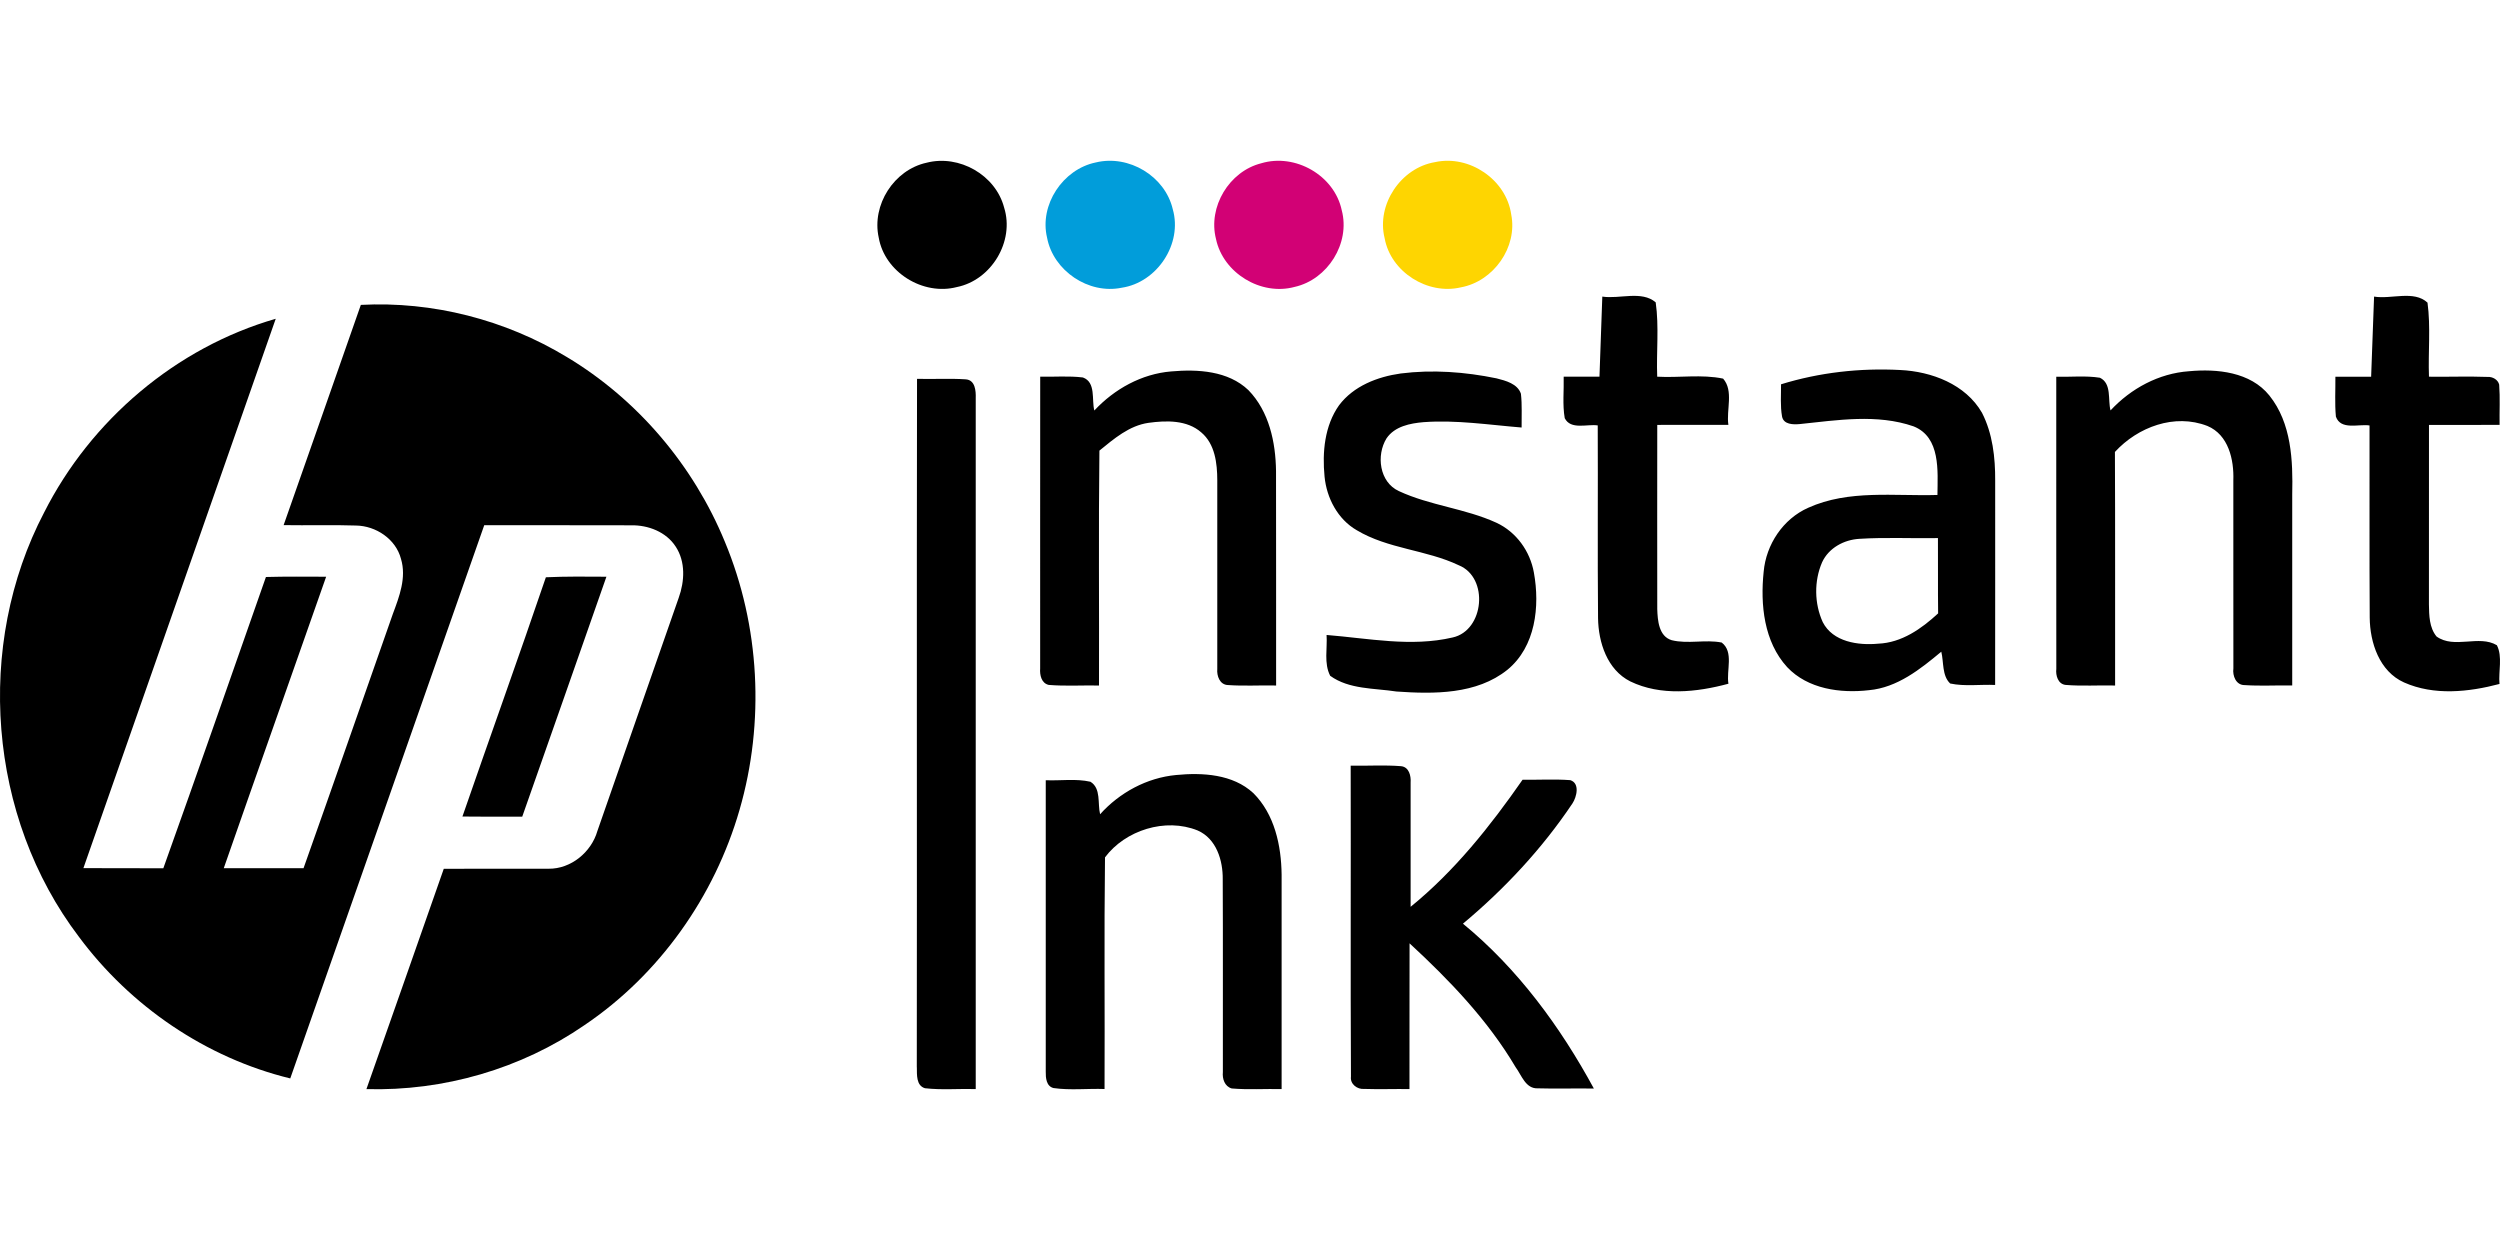
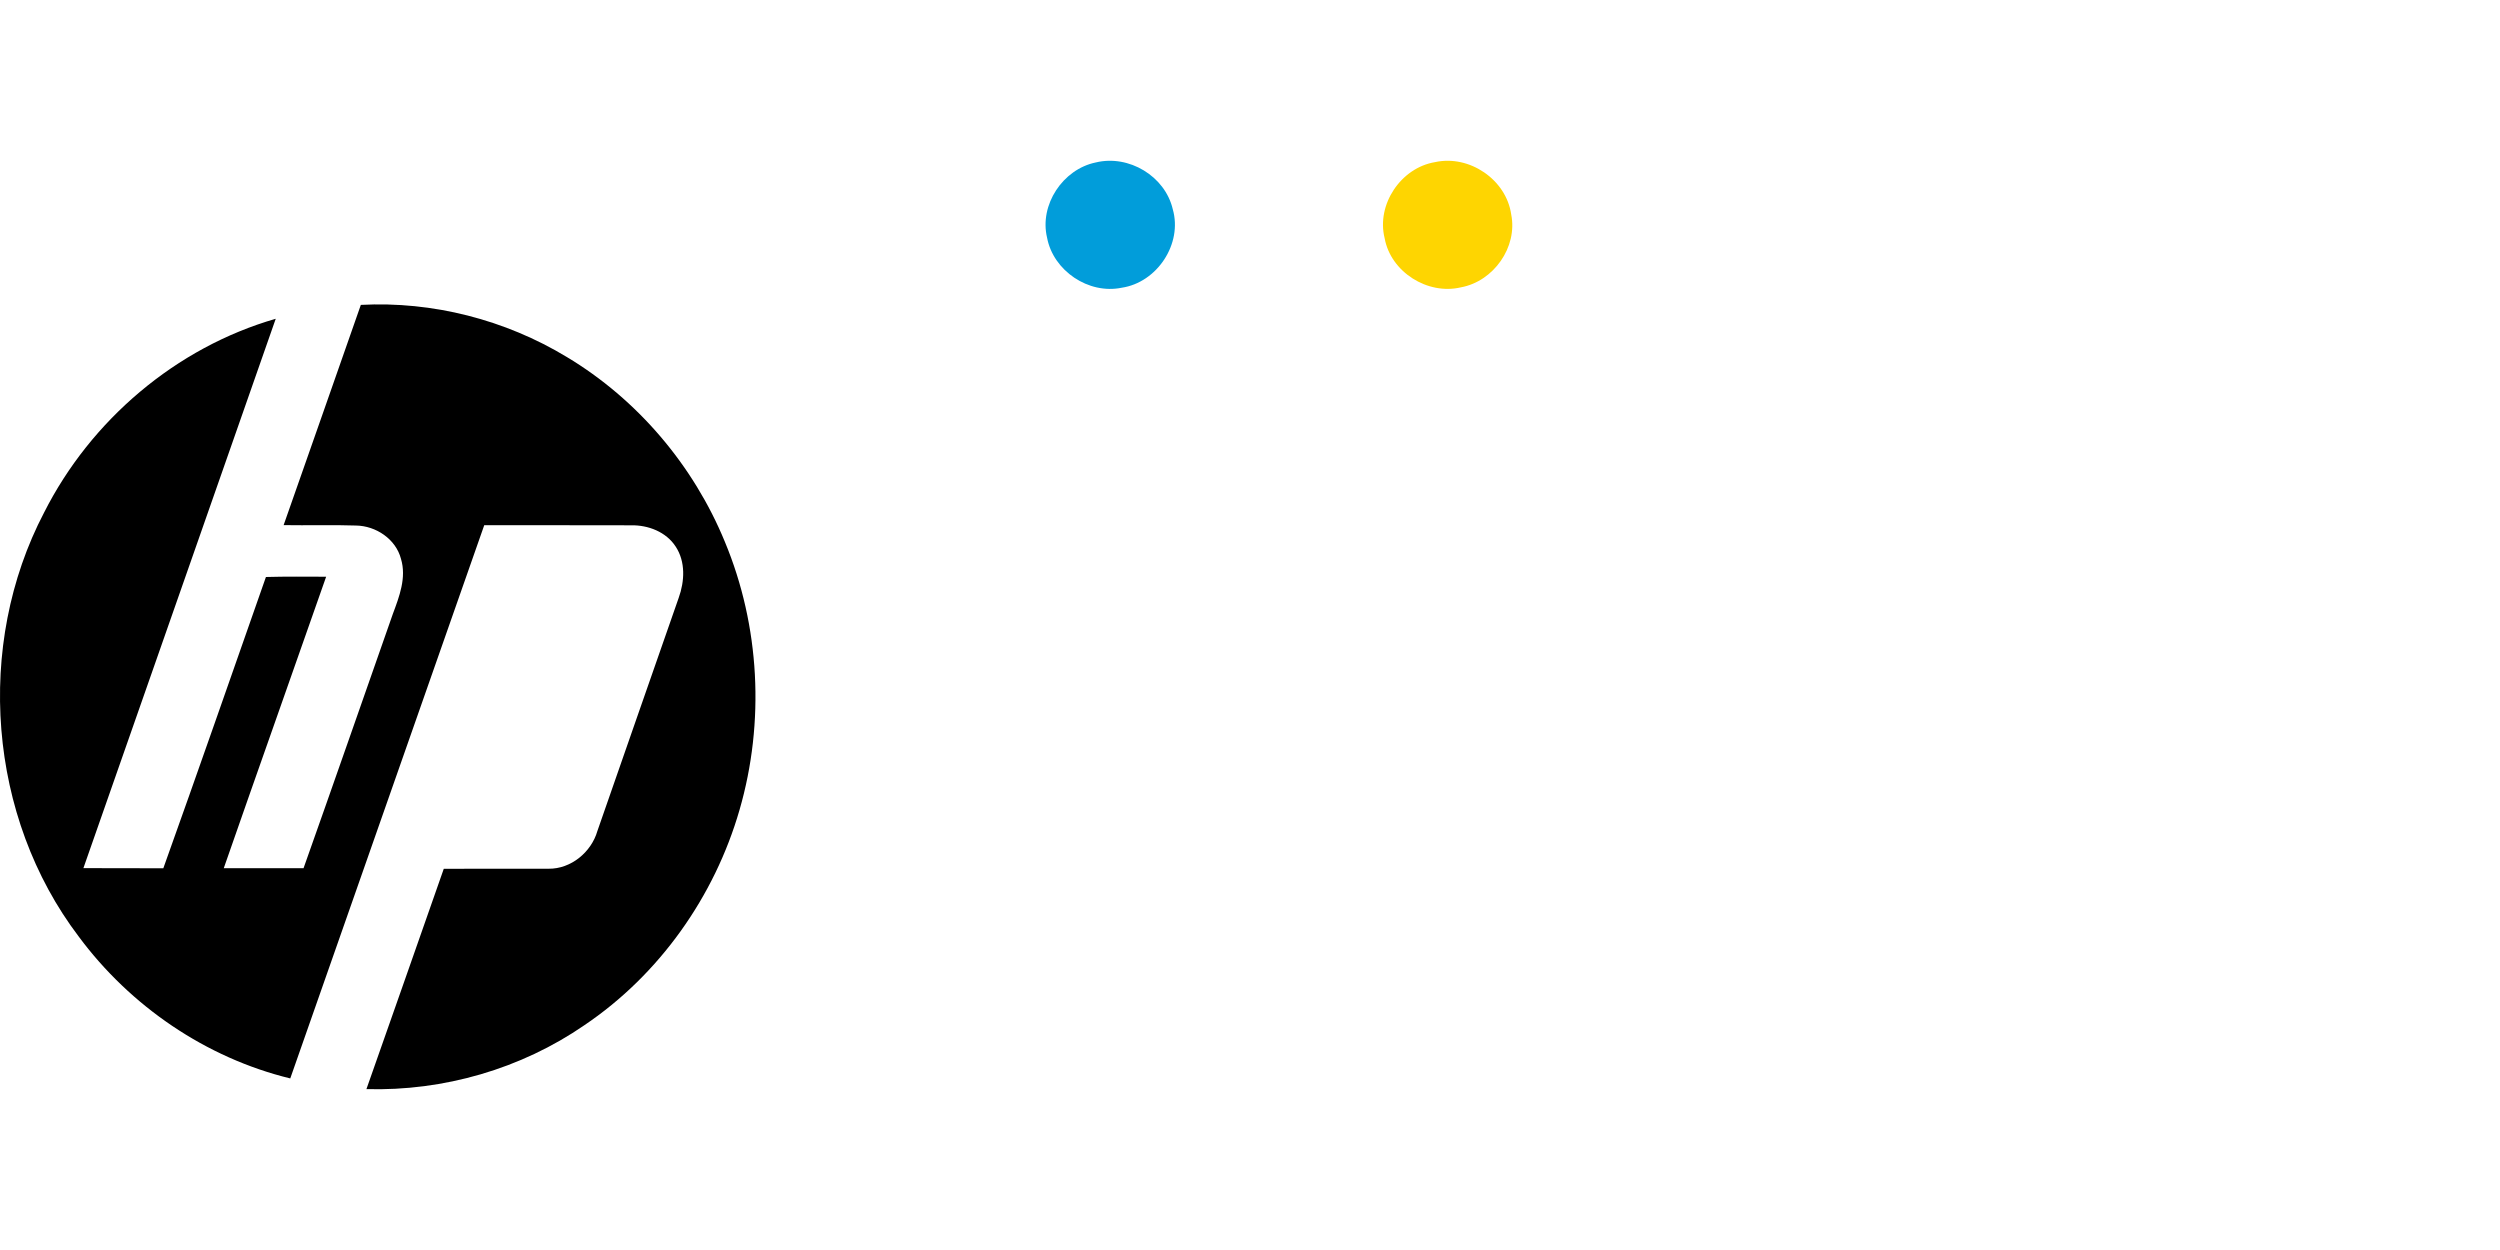
<svg xmlns="http://www.w3.org/2000/svg" viewBox="0 -35.08 545.54 272.77">
-   <path d="M202.19.43c7.11-1.84 15.07 2.66 16.93 9.8 2.31 7.36-2.79 15.82-10.32 17.33-7.39 1.93-15.74-3.23-17.05-10.8-1.57-7.11 3.33-14.78 10.44-16.33Zm147.46 29.21c3.77.58 8.6-1.37 11.65 1.26.76 5.35.12 10.82.33 16.22 4.77.27 9.69-.56 14.38.42 2.35 2.67.66 6.82 1.15 10.09-5.17.02-10.35.01-15.52.01 0 13.39-.03 26.79 0 40.19.08 2.45.32 5.94 3.15 6.79 3.58.88 7.31-.2 10.91.51 2.7 2.06.98 6.09 1.47 8.99-6.93 1.87-14.77 2.71-21.42-.51-5.04-2.54-6.95-8.5-7.03-13.79-.13-14.02 0-28.05-.07-42.07-2.33-.34-5.89 1.03-7.2-1.58-.52-2.98-.15-6.04-.23-9.05h7.81c.22-5.83.4-11.65.62-17.48Zm168.41 0c3.73.63 8.7-1.44 11.66 1.32.72 5.33.12 10.78.32 16.16 4.27.06 8.55-.11 12.82.05 1.06-.06 2.22.57 2.5 1.67.22 2.92.04 5.86.09 8.79-5.14.03-10.27.01-15.41.02-.01 13.06 0 26.11-.01 39.17.04 2.39.07 5.05 1.66 6.99 3.87 2.79 9.25-.43 13.17 1.91 1.28 2.49.31 5.69.57 8.45-6.74 1.78-14.29 2.58-20.83-.33-5.38-2.42-7.44-8.66-7.49-14.16-.09-13.97-.01-27.95-.04-41.92-2.39-.36-6.28 1.09-7.34-1.93-.27-2.89-.08-5.8-.11-8.7h7.8c.23-5.83.41-11.66.64-17.49ZM238.8 54.5c4.38-4.69 10.32-8 16.78-8.53 5.78-.51 12.41-.15 16.84 4.08 4.52 4.64 5.95 11.38 6.03 17.66.04 15.6 0 31.2.02 46.8-3.5-.08-7.01.15-10.5-.1-1.8-.05-2.48-2-2.34-3.52-.02-13.73.01-27.46 0-41.18-.01-3.69-.49-7.9-3.49-10.43-3.13-2.75-7.65-2.62-11.52-2.09-4.2.6-7.53 3.47-10.71 6.06-.21 17.08-.03 34.17-.09 51.26-3.66-.07-7.32.17-10.97-.13-1.61-.37-1.98-2.17-1.87-3.59.01-21.22-.02-42.45.01-63.67 3.11.06 6.23-.21 9.32.17 2.89 1.05 1.87 4.88 2.49 7.21Zm53.41-1.15c3.16-4.2 8.38-6.22 13.44-6.93 6.96-.88 14.06-.35 20.91 1.06 2 .51 4.58 1.16 5.33 3.36.28 2.44.12 4.91.15 7.37-7.11-.58-14.23-1.69-21.38-1.17-2.95.25-6.32.91-8.1 3.54-2.28 3.69-1.56 9.55 2.69 11.5 6.8 3.17 14.48 3.79 21.29 6.91 4.34 2.01 7.35 6.21 8.18 10.88 1.34 7.36.37 16.17-5.77 21.2-6.73 5.41-16.04 5.32-24.22 4.75-4.86-.75-10.33-.44-14.46-3.43-1.41-2.73-.59-5.97-.79-8.91 9.11.73 18.44 2.67 27.5.55 6.93-1.52 7.96-13.09 1.35-15.76-7.12-3.39-15.44-3.55-22.27-7.65-4.15-2.39-6.57-7.03-7.02-11.7-.52-5.31 0-11.1 3.17-15.57Zm96.44-4.57c8.37-2.59 17.24-3.58 25.99-3.12 6.86.32 14.28 3.11 17.86 9.33 2.33 4.54 2.91 9.77 2.88 14.82-.01 14.86.02 29.72-.01 44.58-3.27-.15-6.6.36-9.81-.32-1.81-1.71-1.38-4.69-1.94-6.94-4.58 3.82-9.61 7.84-15.78 8.4-6.24.72-13.34-.25-17.85-5.03-5.08-5.55-5.88-13.64-5.13-20.82.53-5.94 4.22-11.52 9.73-13.96 8.85-4 18.78-2.5 28.19-2.79.05-5.21.72-12.61-5.2-14.97-7.98-2.77-16.65-1.35-24.86-.5-1.4.13-3.52.12-3.85-1.66-.41-2.32-.2-4.68-.22-7.02m8.96 38.84c-1.77 4.08-1.7 9.01.14 13.05 2.21 4.34 7.73 5.12 12.1 4.71 5.11-.2 9.46-3.26 13.08-6.61-.07-5.47 0-10.95-.04-16.43-5.71.1-11.43-.2-17.13.16-3.36.19-6.71 1.98-8.15 5.12Zm62.94-33.14c4.45-4.79 10.55-8.09 17.13-8.55 6.13-.57 13.39.15 17.53 5.29 4.84 6.04 5.16 14.18 4.99 21.59-.01 13.89-.01 27.79 0 41.69-3.47-.06-6.94.15-10.4-.08-1.88.01-2.66-2.05-2.44-3.64-.03-13.68.01-27.36-.01-41.03.16-4.52-1.05-9.95-5.66-11.88-7.15-2.78-15.18.22-20.18 5.67.08 16.99.02 33.98.04 50.97-3.6-.09-7.21.17-10.8-.13-1.67-.18-2.2-2.08-2.03-3.5-.03-21.25 0-42.5-.01-63.75 3.17.08 6.38-.28 9.53.22 2.62 1.27 1.69 4.81 2.31 7.13ZM200.06 197.83c.06-50.08-.04-100.16.05-150.24 3.55.1 7.1-.13 10.65.11 2.04.15 2.21 2.5 2.16 4.08-.02 50.26.01 100.52 0 150.79-3.69-.1-7.41.24-11.08-.18-1.94-.58-1.74-2.96-1.77-4.56ZM294.74 132c3.65.07 7.31-.18 10.96.11 1.77.15 2.23 2.11 2.12 3.58.02 9.04-.01 18.07 0 27.11 9.63-7.83 17.38-17.6 24.43-27.73 3.47.05 6.94-.17 10.41.09 2.14.67 1.41 3.65.48 5.07-6.6 9.86-14.81 18.66-23.9 26.25 11.95 9.81 21.23 22.46 28.57 35.98-4.08-.08-8.15.08-12.22-.05-2.68.14-3.55-2.86-4.86-4.62-6.08-10.28-14.41-18.96-23.14-27.02-.03 10.6 0 21.2-.02 31.8-3.3-.04-6.6.08-9.89-.03-1.5.14-3.09-1.06-2.88-2.67-.12-22.62 0-45.25-.06-67.87Zm-54.68 10.6c4.26-4.73 10.2-7.96 16.58-8.56 5.76-.56 12.38-.2 16.86 3.95 4.64 4.62 6.1 11.46 6.17 17.8v46.78c-3.63-.07-7.27.18-10.89-.13-1.55-.45-2.08-2.12-1.93-3.58-.02-14.01.04-28.01-.03-42.02.06-4.14-1.37-8.91-5.48-10.7-7.03-2.84-15.79-.05-20.21 5.87-.21 16.84-.02 33.7-.1 50.55-3.71-.13-7.47.32-11.15-.21-1.58-.41-1.7-2.25-1.68-3.58 0-21.19.01-42.39 0-63.59 3.24.14 6.57-.39 9.75.33 2.37 1.45 1.53 4.77 2.11 7.09Z" />
-   <path fill="#019dda" d="M239.12.37c7.2-1.75 15.11 2.97 16.8 10.22 2.16 7.55-3.43 15.98-11.16 17.12-7.21 1.49-14.91-3.69-16.27-10.91-1.73-7.19 3.45-14.96 10.63-16.43Z" />
+   <path fill="#019dda" d="M239.12.37c7.2-1.75 15.11 2.97 16.8 10.22 2.16 7.55-3.43 15.98-11.16 17.12-7.21 1.49-14.91-3.69-16.27-10.91-1.73-7.19 3.45-14.96 10.63-16.43" />
  <path d="M78.74 31.45c15.67-.83 31.53 3.25 44.94 11.37 15.44 9.25 27.65 23.68 34.49 40.31 7.66 18.38 8.75 39.39 3.21 58.51-5.45 18.91-17.48 35.94-33.82 46.97-13.86 9.56-30.78 14.44-47.6 13.97 5.63-16.02 11.28-32.04 16.88-48.08 7.62-.03 15.25.02 22.87-.01 4.88.06 9.32-3.61 10.65-8.23 5.89-16.96 11.83-33.92 17.74-50.88 1.3-3.6 1.53-7.88-.66-11.19-2.08-3.21-6-4.71-9.72-4.64-10.69-.04-21.37 0-32.05-.03C91.54 119.76 77.43 160 63.34 200.25c-18.39-4.48-34.89-15.76-46.14-30.93-19.82-26.11-22.74-63.57-7.57-92.57 10.19-20.16 28.78-35.99 50.54-42.27-14.01 39.95-27.95 79.93-41.97 119.88 5.81.05 11.63-.01 17.44.03 7.57-21.14 14.95-42.36 22.39-63.56 4.38-.12 8.76-.07 13.14-.06-7.42 21.21-14.95 42.38-22.34 63.6 5.8.02 11.61 0 17.41 0 6.55-18.46 12.99-36.96 19.47-55.44 1.42-3.81 3.03-7.96 1.79-12.06-1.13-4.32-5.46-7.21-9.83-7.27-5.26-.18-10.52 0-15.78-.09 5.6-16.02 11.27-32.03 16.85-48.06Z" />
-   <path d="M119.12 90.89c4.4-.2 8.81-.15 13.21-.12-6.14 17.44-12.2 34.92-18.37 52.36-4.35 0-8.7.03-13.05-.03 6.02-17.42 12.27-34.76 18.21-52.21Z" />
-   <path fill="#d20175" d="M275.22.55c7.42-2.23 15.96 2.63 17.57 10.25 1.91 7.2-3.07 15.12-10.29 16.73-7.33 2-15.59-3.02-17.15-10.46-1.79-7 2.88-14.76 9.87-16.52Z" />
  <path fill="#fed501" d="M313.14.3c7.5-1.65 15.54 3.8 16.63 11.41 1.44 7.16-3.87 14.61-10.97 15.91-7.25 1.73-15.32-3.33-16.65-10.72-1.84-7.36 3.56-15.37 10.99-16.6Z" />
</svg>